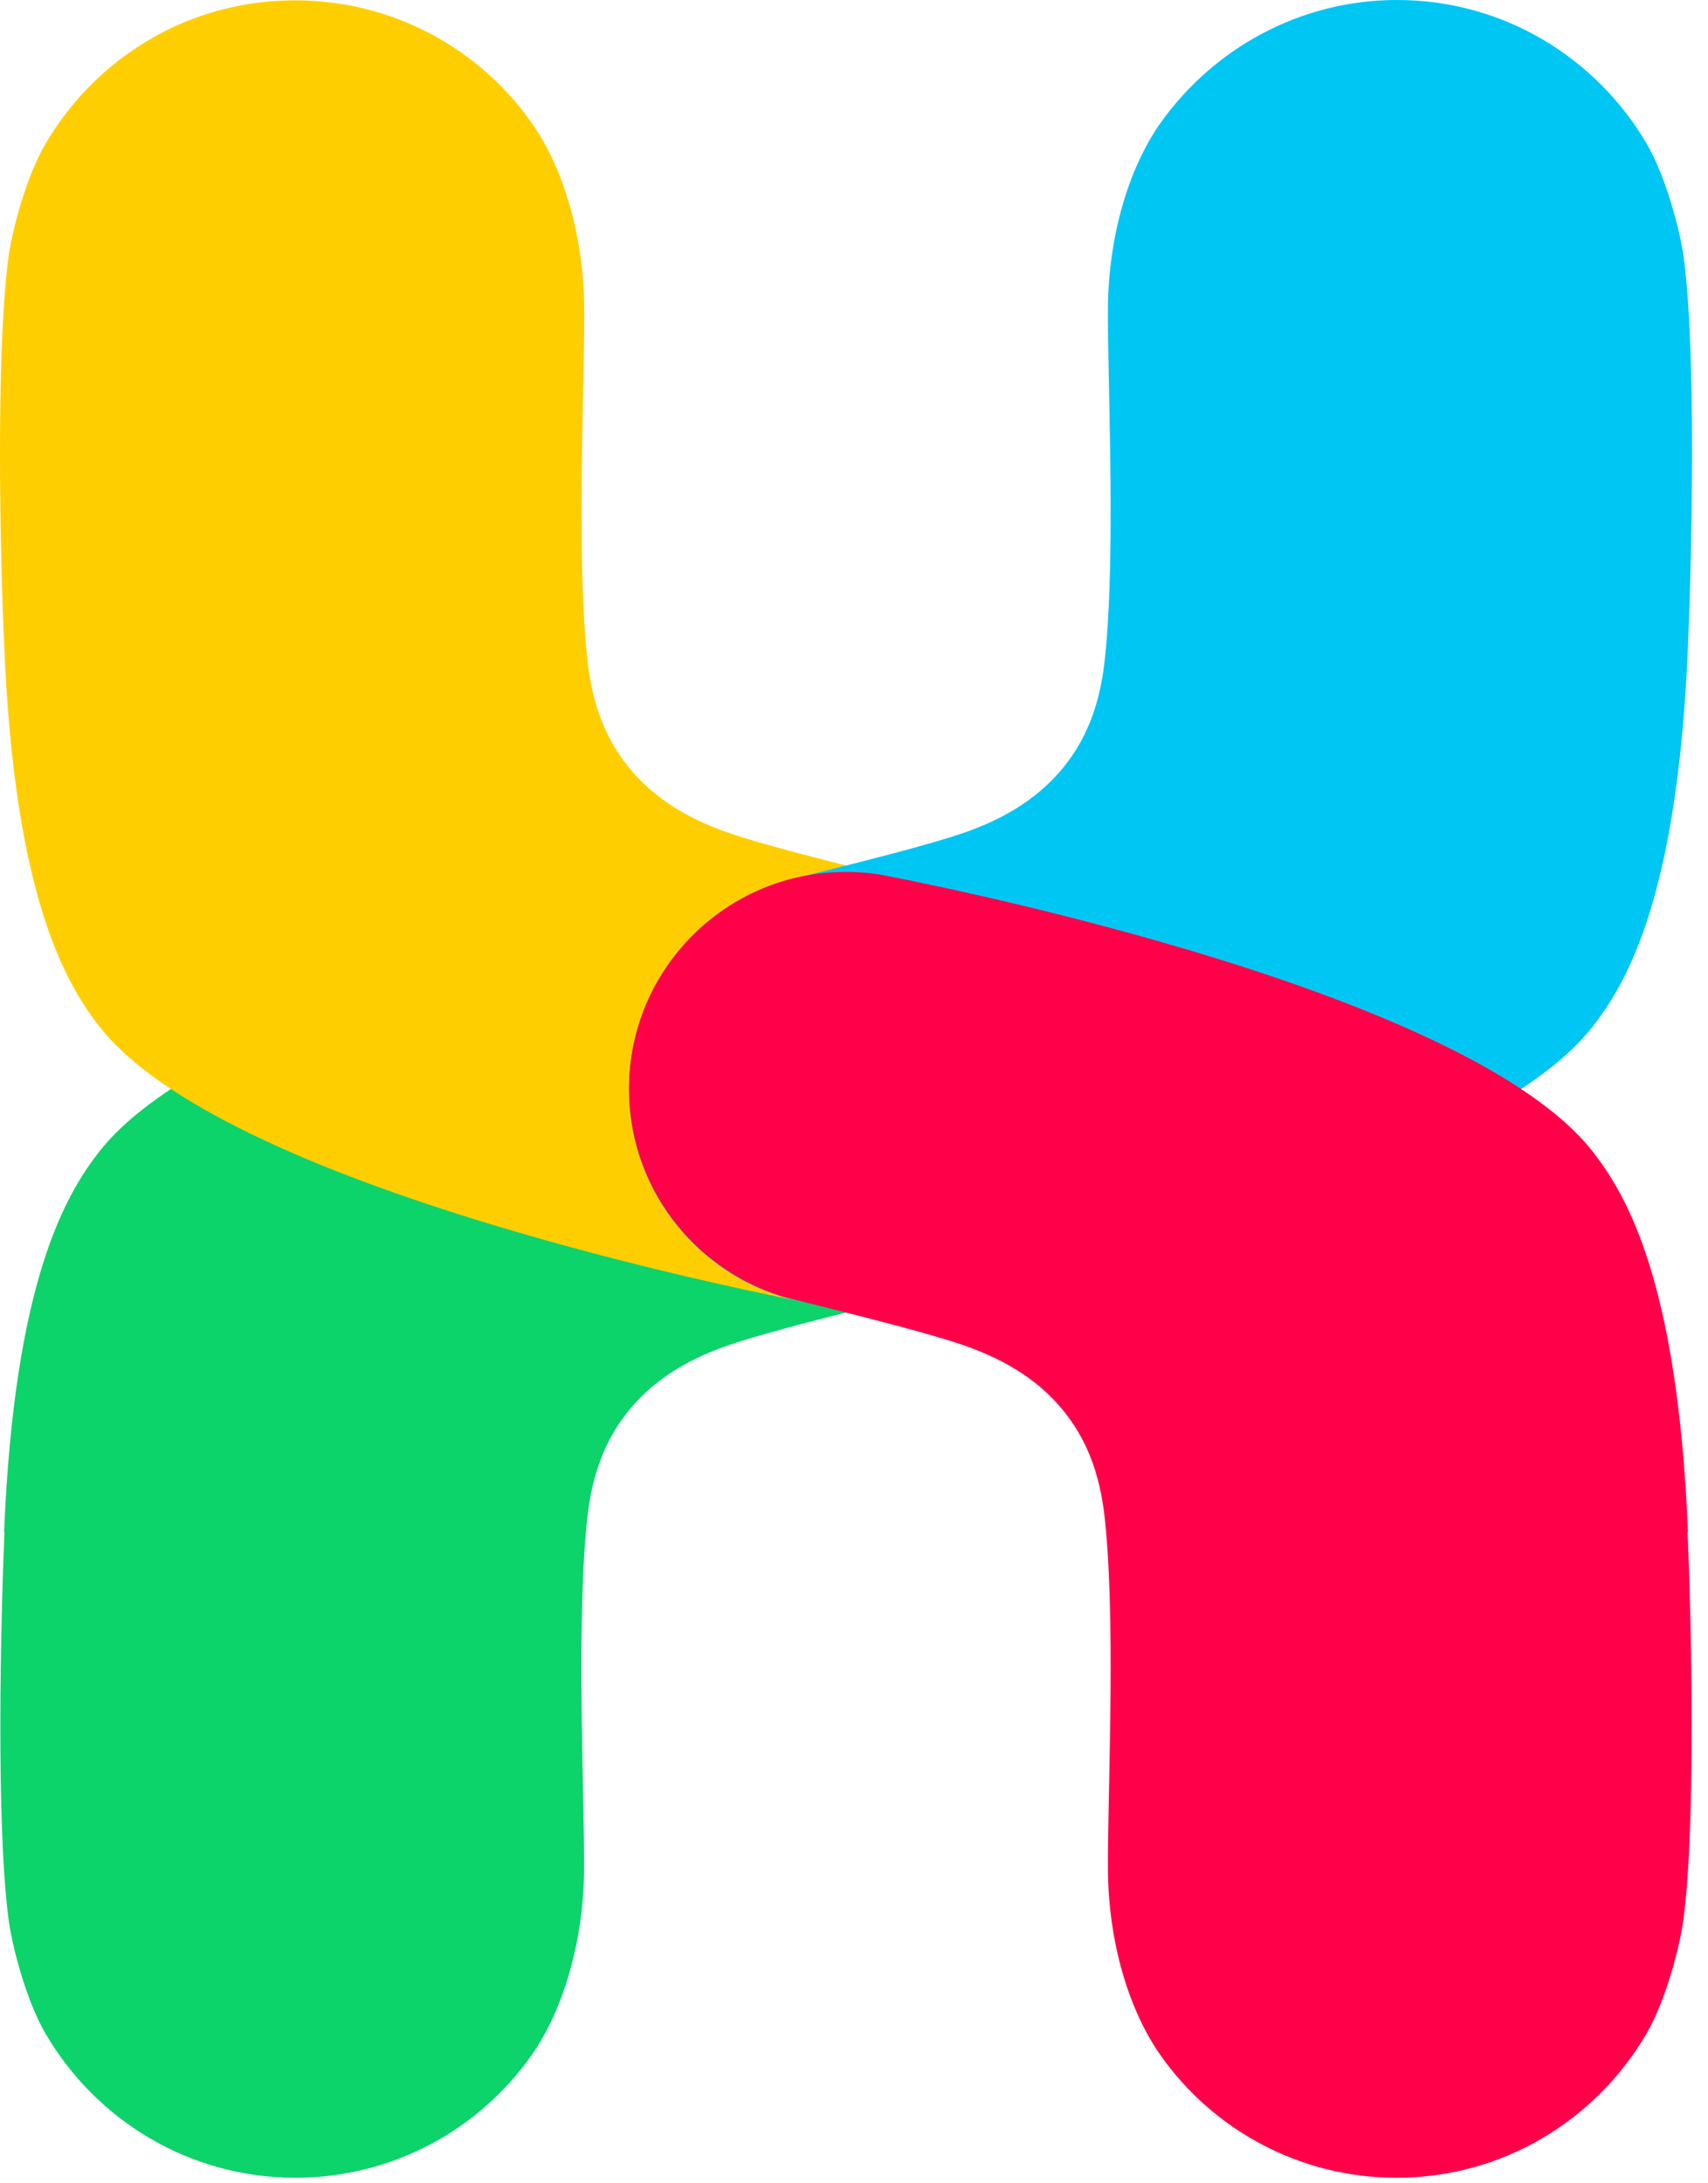
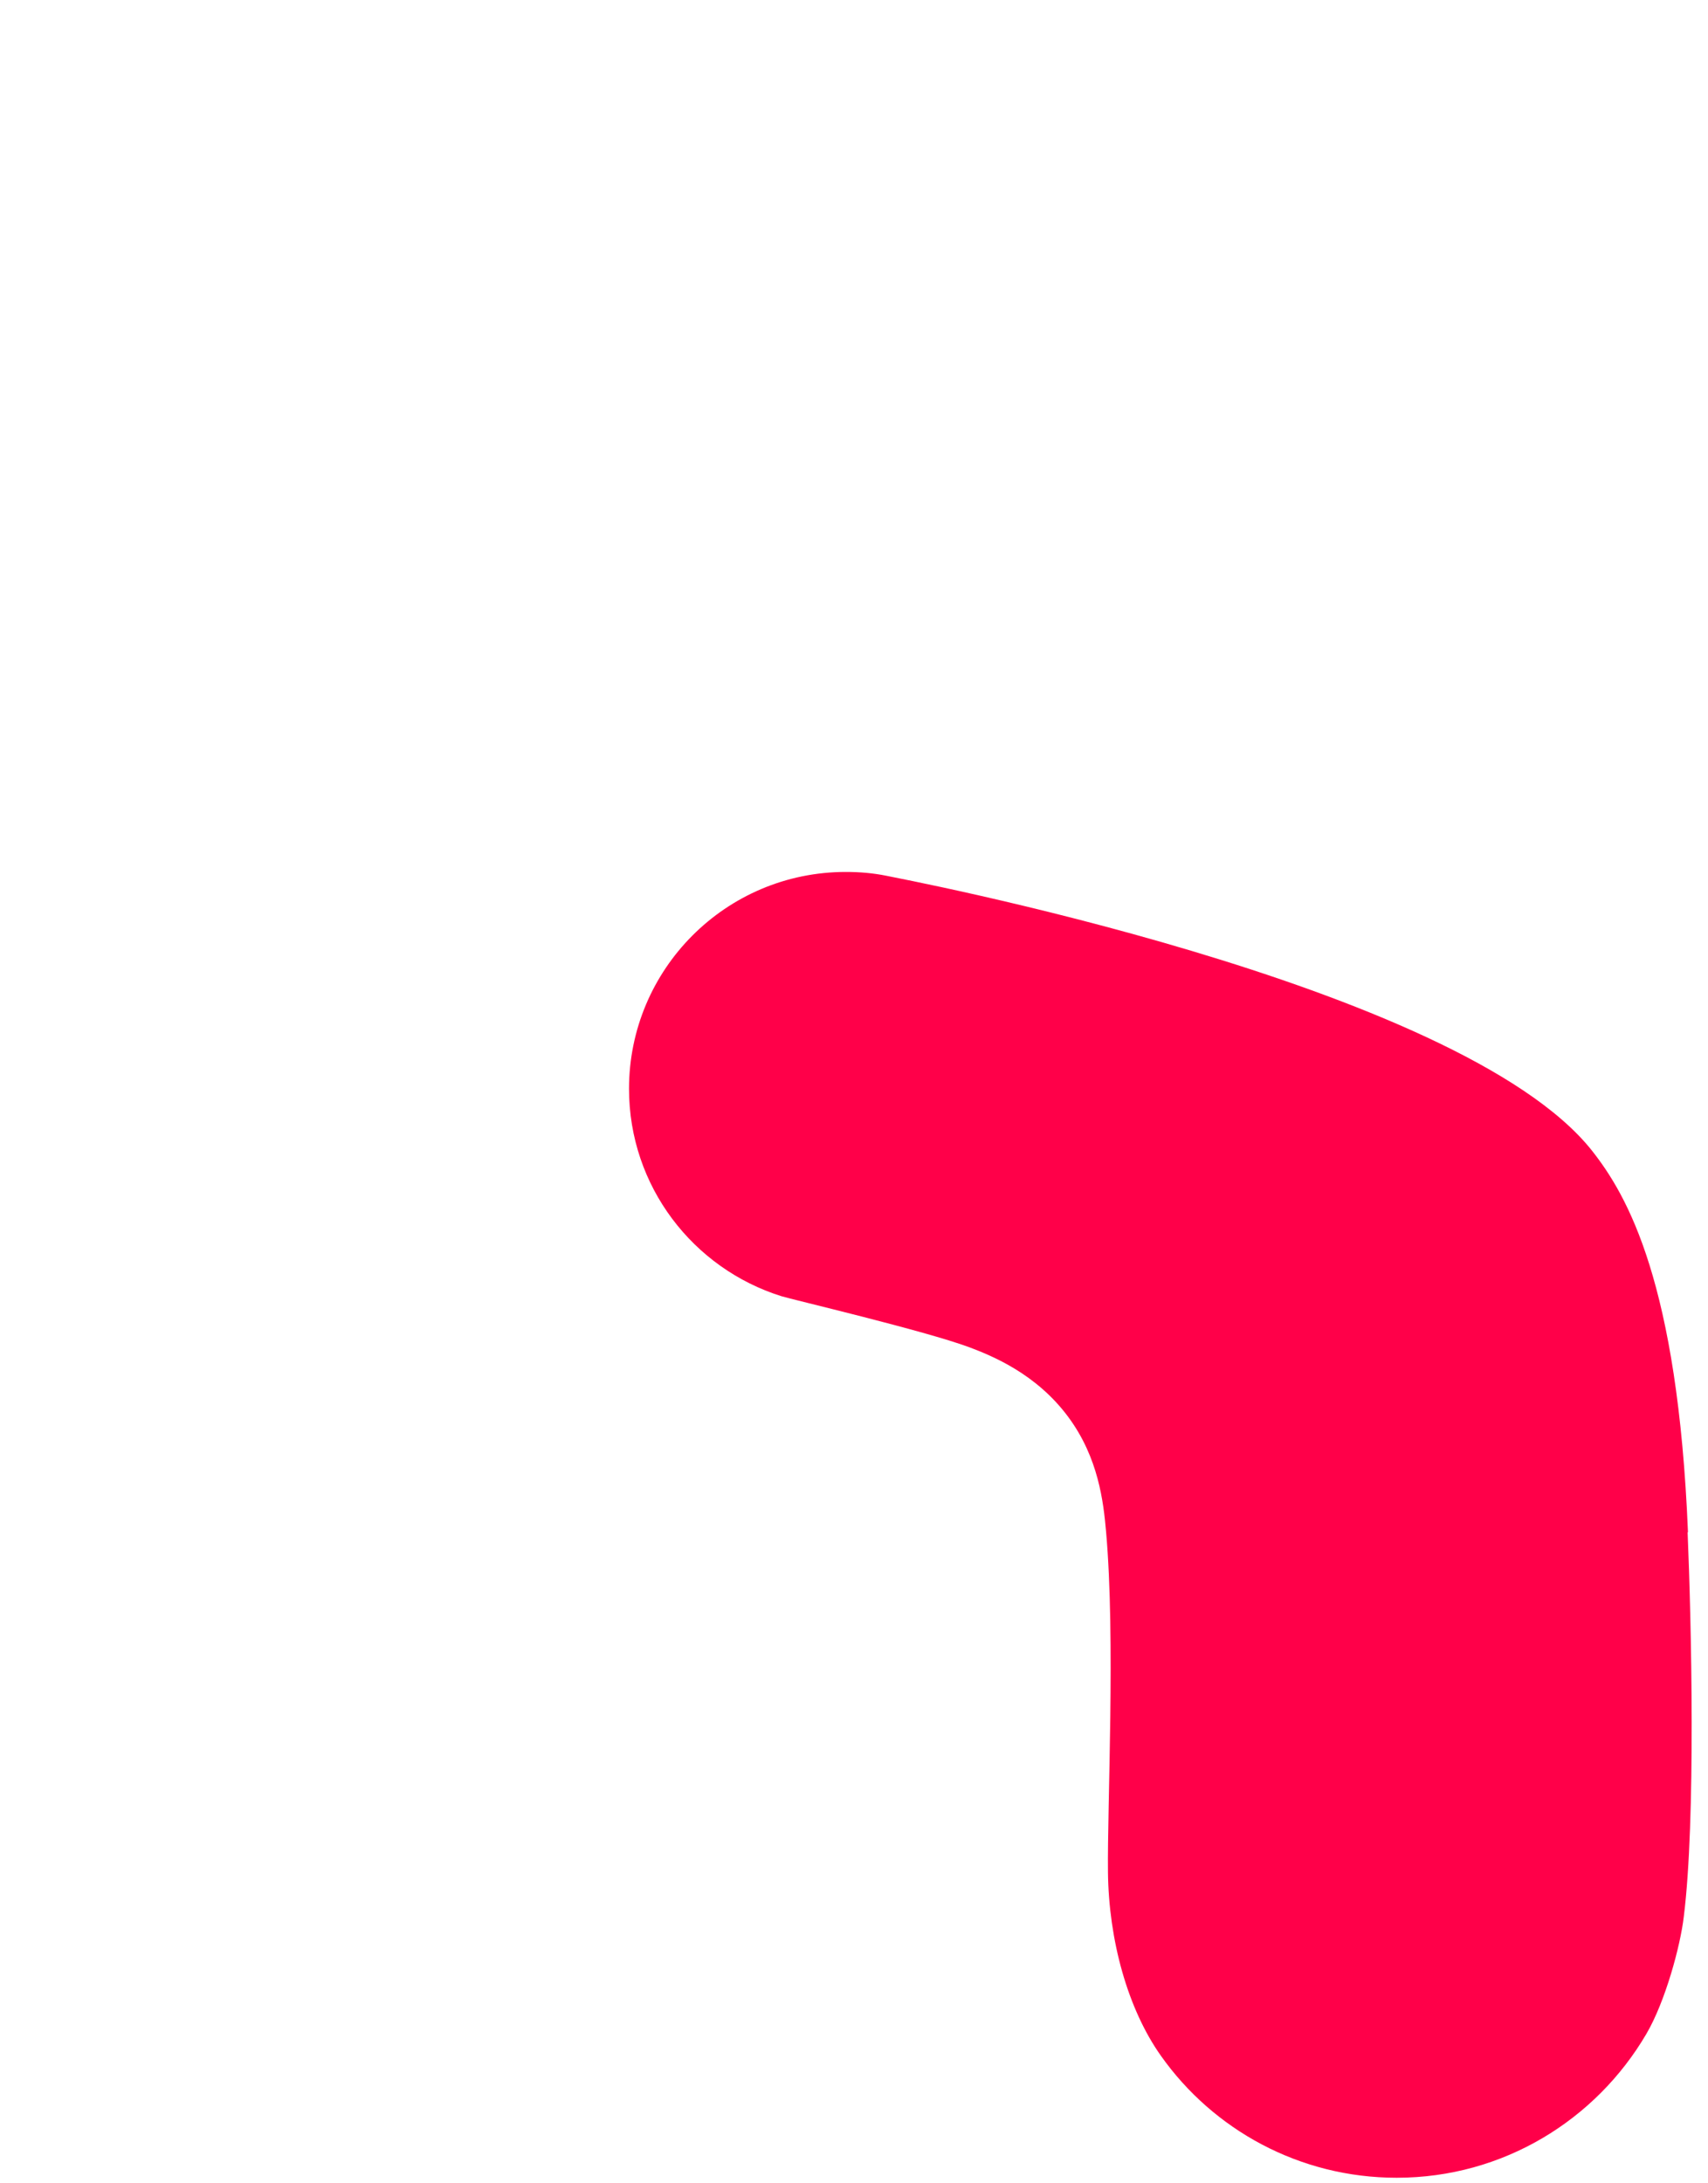
<svg xmlns="http://www.w3.org/2000/svg" width="36" height="46" viewBox="0 0 36 46" fill="none">
-   <path d="M0.086 32.286C0.301 27.031 1.362 25.189 2.111 24.24C4.918 20.708 16.856 18.483 16.983 18.451C17.262 18.395 17.541 18.371 17.837 18.371C20.364 18.371 22.406 20.421 22.406 22.94C22.406 24.998 21.05 26.728 19.192 27.31C18.993 27.374 16.17 28.036 15.229 28.387C14.766 28.562 13.825 28.937 13.148 29.854C12.51 30.715 12.406 31.648 12.35 32.27C12.151 34.535 12.326 38.02 12.31 39.447C12.294 40.851 11.896 42.326 11.194 43.315C10.093 44.87 8.275 45.883 6.226 45.883C3.977 45.883 2.023 44.662 0.963 42.852C0.564 42.174 0.245 41.002 0.173 40.38C-0.082 38.347 0.014 34.168 0.094 32.278L0.086 32.286Z" fill="#0DD36B" />
-   <path d="M0.089 13.604C0.304 18.859 1.365 20.701 2.114 21.65C4.921 25.183 16.859 27.408 16.986 27.439C17.265 27.495 17.544 27.519 17.84 27.519C20.367 27.519 22.409 25.47 22.409 22.95C22.409 20.893 21.053 19.162 19.195 18.58C18.996 18.516 16.173 17.854 15.232 17.503C14.769 17.328 13.829 16.953 13.151 16.036C12.513 15.175 12.409 14.242 12.353 13.62C12.154 11.355 12.329 7.871 12.313 6.443C12.297 5.016 11.899 3.564 11.197 2.576C10.097 1.021 8.278 0.008 6.229 0.008C3.972 -0 2.019 1.22 0.958 3.03C0.559 3.708 0.24 4.88 0.168 5.502C-0.087 7.536 0.001 11.714 0.089 13.604Z" fill="#FFCE00" />
-   <path d="M35.578 13.604C35.363 18.859 34.302 20.701 33.552 21.65C30.745 25.183 18.808 27.408 18.68 27.44C18.401 27.495 18.122 27.519 17.827 27.519C15.299 27.519 13.258 25.47 13.258 22.95C13.258 20.893 14.613 19.162 16.471 18.58C16.671 18.516 19.494 17.855 20.435 17.504C20.897 17.328 21.838 16.953 22.516 16.036C23.154 15.175 23.258 14.242 23.313 13.62C23.513 11.355 23.337 7.871 23.353 6.443C23.369 5.016 23.768 3.565 24.47 2.576C25.586 1.021 27.396 0 29.446 0C31.694 0 33.648 1.22 34.709 3.03C35.107 3.708 35.426 4.88 35.498 5.502C35.753 7.536 35.658 11.714 35.578 13.604Z" fill="#00C6F4" />
  <path d="M35.578 32.286C35.363 27.031 34.302 25.189 33.552 24.24C30.745 20.708 18.808 18.483 18.68 18.451C18.401 18.395 18.122 18.371 17.827 18.371C15.299 18.371 13.258 20.421 13.258 22.94C13.258 24.998 14.613 26.728 16.471 27.31C16.671 27.374 19.494 28.036 20.435 28.387C20.897 28.562 21.838 28.937 22.516 29.854C23.154 30.715 23.258 31.648 23.313 32.27C23.513 34.535 23.337 38.02 23.353 39.447C23.369 40.875 23.768 42.326 24.47 43.315C25.57 44.87 27.388 45.883 29.438 45.883C31.686 45.883 33.64 44.662 34.701 42.852C35.099 42.174 35.418 41.002 35.49 40.38C35.745 38.347 35.65 34.168 35.57 32.278L35.578 32.286Z" fill="#FF0049" />
</svg>